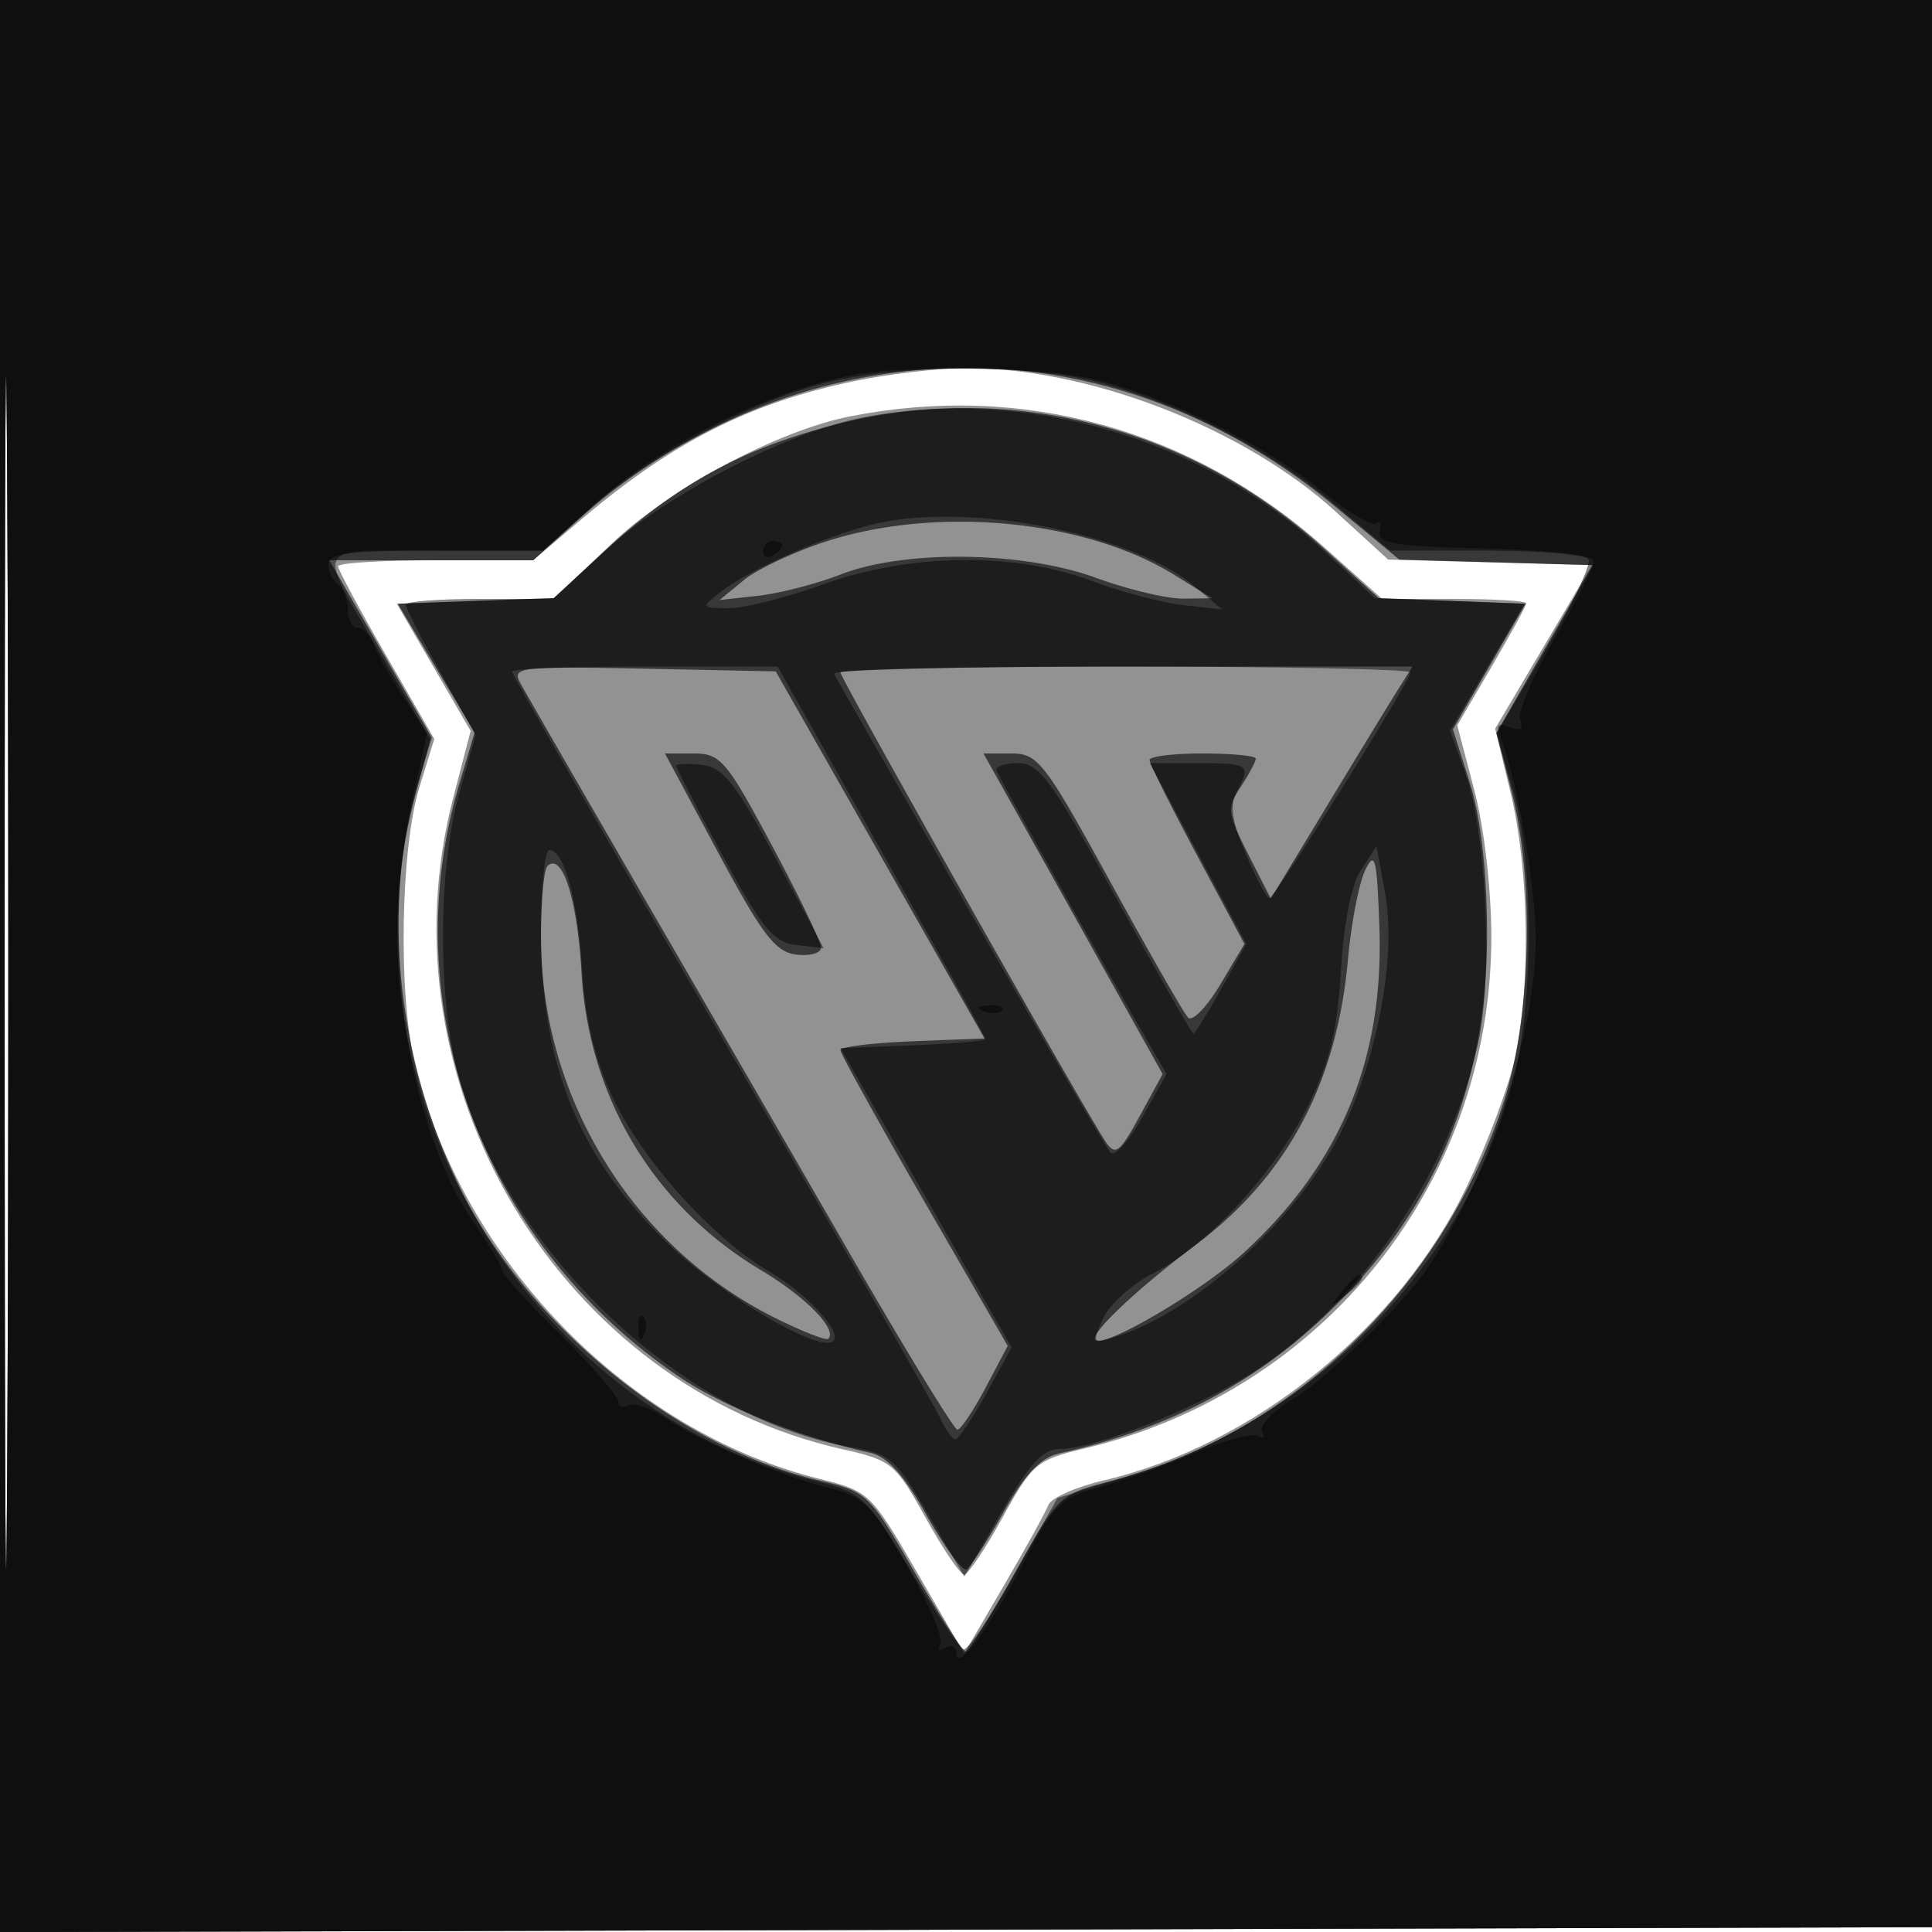
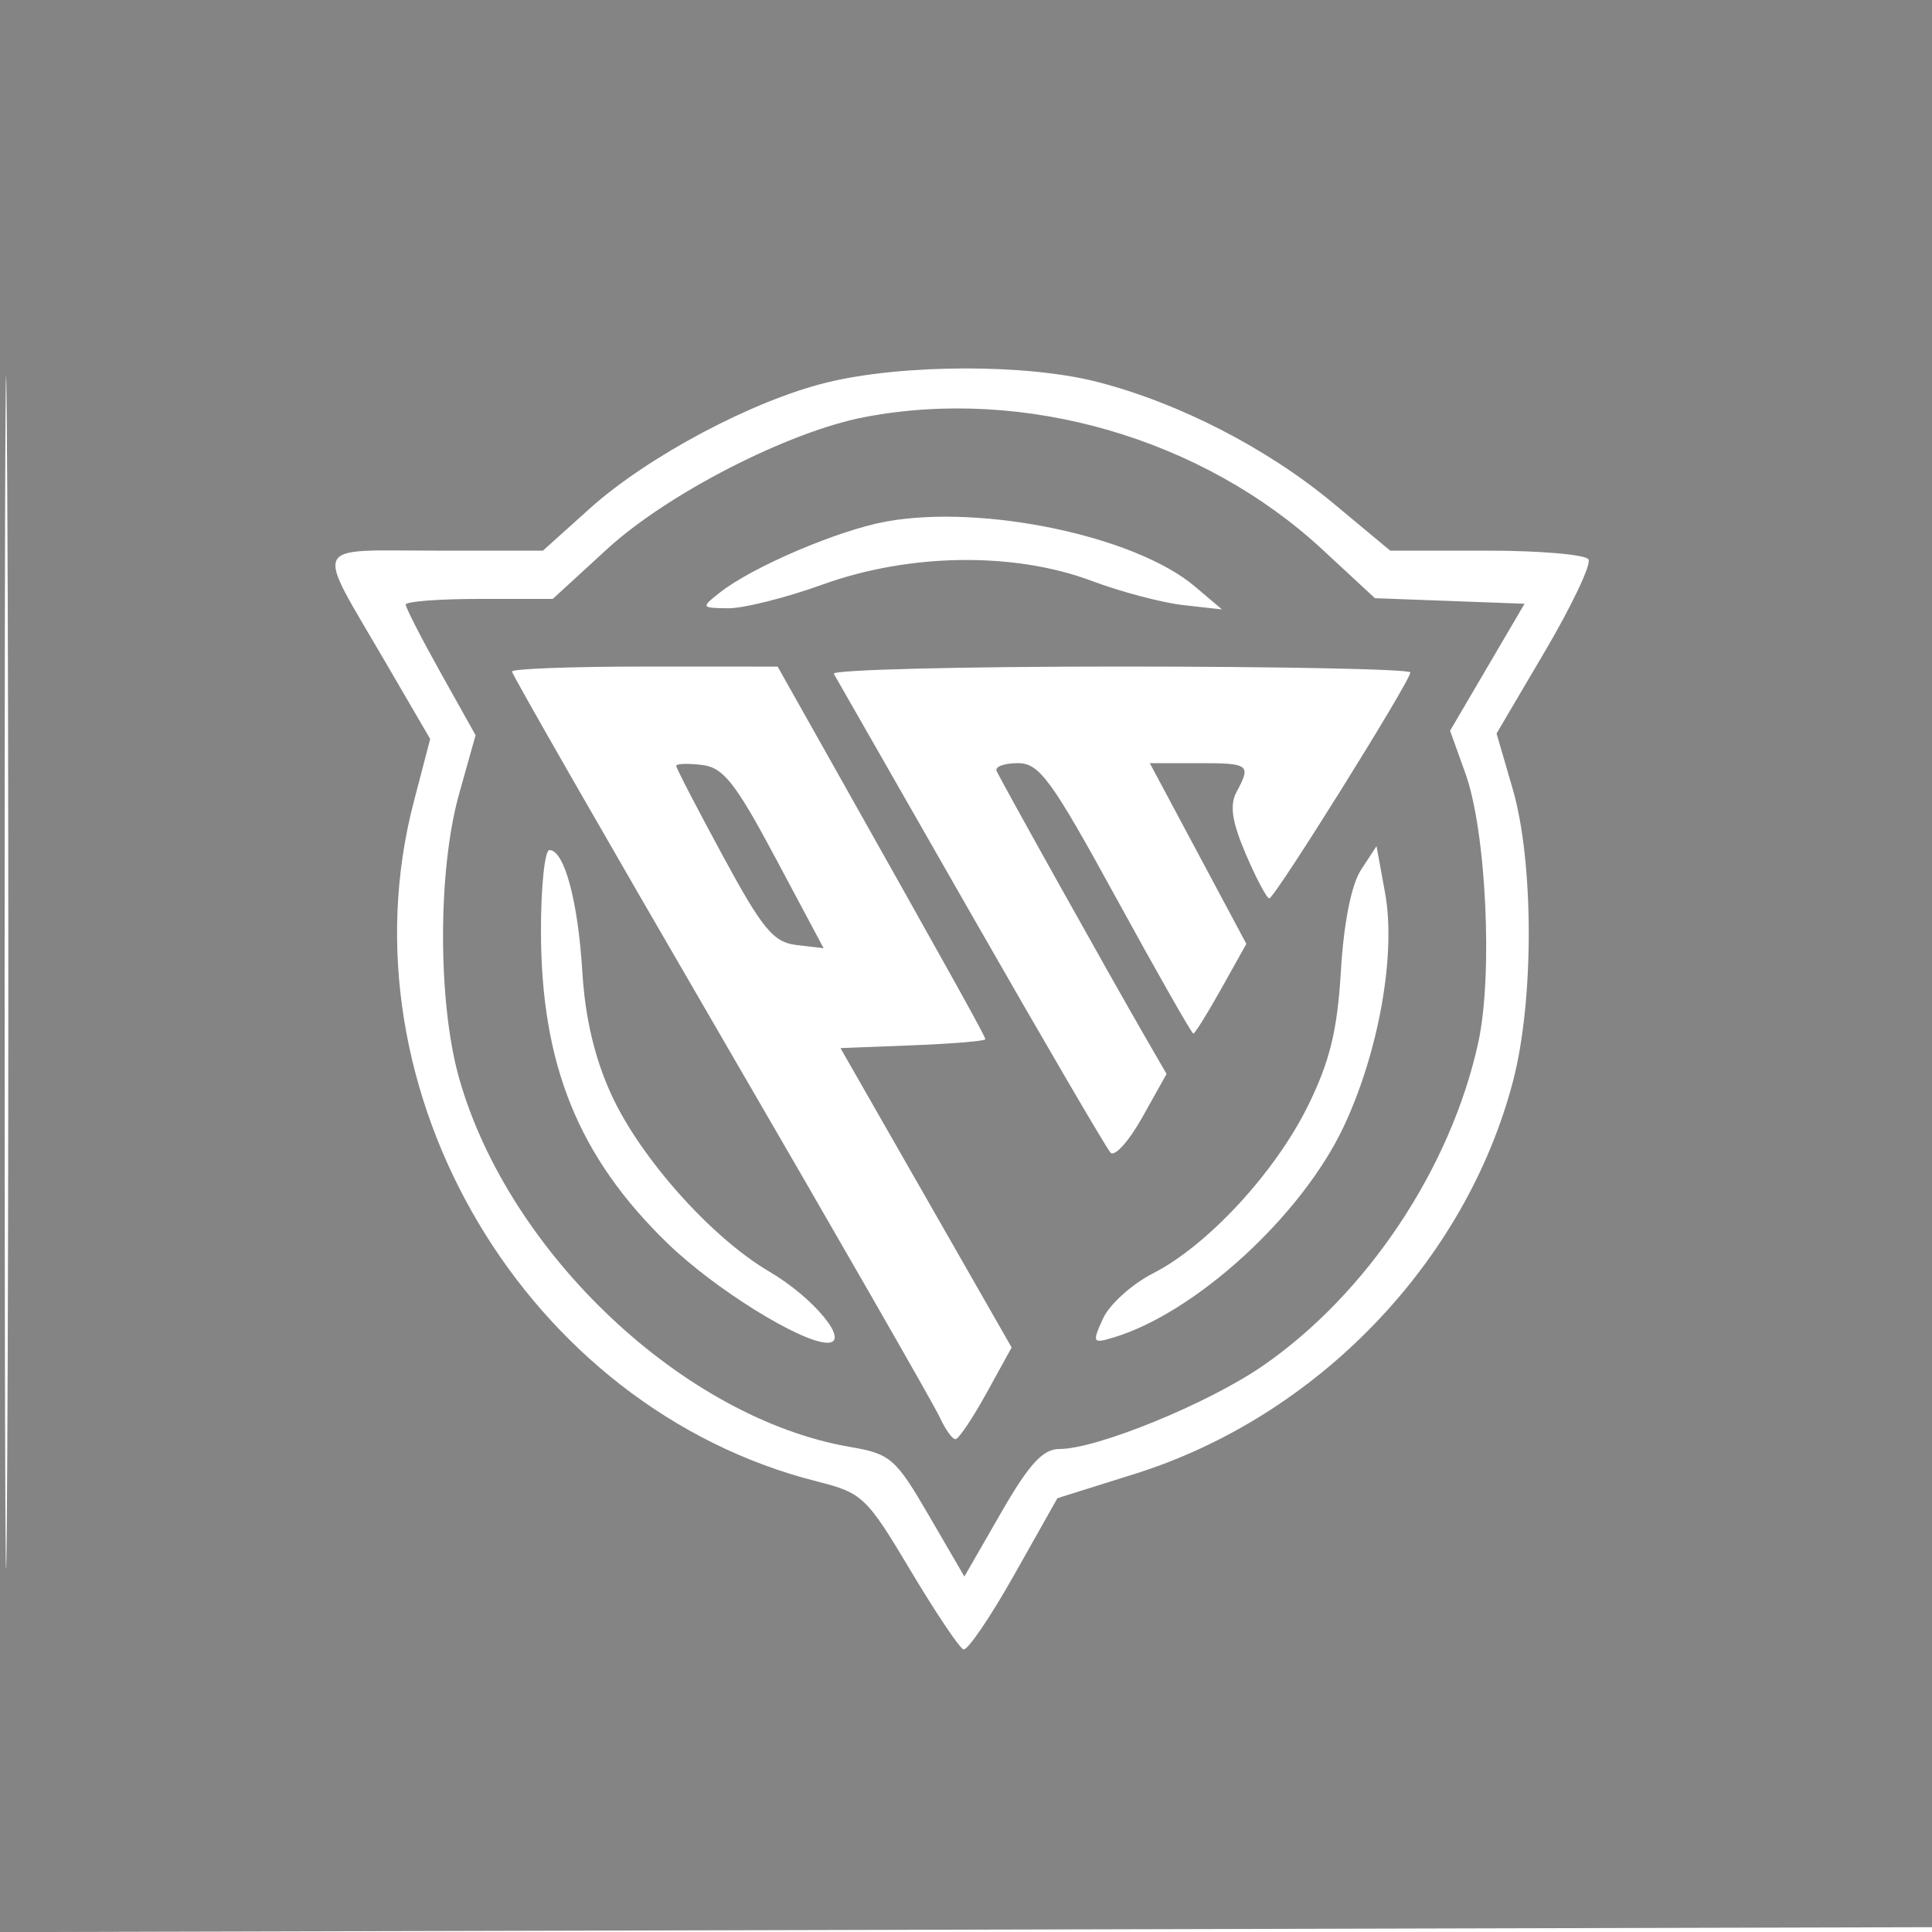
<svg xmlns="http://www.w3.org/2000/svg" width="200" height="200" fill="#000000">
-   <path fill-opacity=".427" fill-rule="evenodd" d="M0 100.005V200.01l100.25-.255 100.25-.255.255-99.75L201.01 0H0zm.481.495c0 55 .121 77.647.269 50.326.148-27.32.148-72.32 0-100C.602 23.147.481 45.5.481 100.5M88.5 39.441c-10.793 2.238-18.793 6.271-28.159 14.194L55.181 58h-10.09c-5.55 0-10.091.28-10.091.621 0 .342 2.24 4.504 4.979 9.25l4.978 8.629-1.541 5c-1.942 6.299-2.204 21.287-.498 28.5 4.815 20.365 22.098 38.147 41.868 43.078 5.202 1.298 5.363 1.451 10.154 9.708l4.869 8.39 4.102-7.024c2.257-3.864 4.333-7.624 4.614-8.356s2.865-1.879 5.743-2.55c15.548-3.621 30.617-15.841 37.619-30.507 2.163-4.532 4.423-10.624 5.023-13.538 1.568-7.624 1.342-19.371-.522-27.093l-1.612-6.678 5.011-8.465 5.012-8.465-10.548-.285-10.548-.286-5.397-4.932c-9.647-8.817-25.999-15.088-38.806-14.882-2.75.045-7.7.641-11 1.326m-.444 3.649c-7.591 1.489-18.728 7.456-24.895 13.338l-5.75 5.484-8.168.294-8.167.294 3.822 6.583 3.822 6.582-1.802 6.918c-7.704 29.561 11.035 60.892 40.342 67.451 5.036 1.127 5.449 1.468 8.555 7.075 1.795 3.24 3.592 5.891 3.993 5.891.402 0 2.191-2.657 3.976-5.904 3.068-5.581 3.532-5.972 8.481-7.151 24.878-5.931 42.113-27.596 42.117-52.945.001-4.927-.74-11.32-1.763-15.208l-1.765-6.707 3.573-6.096c1.965-3.353 3.573-6.297 3.573-6.543 0-.245-3.358-.446-7.462-.446h-7.462l-5.964-5.321C123.39 44.435 105.903 39.591 88.056 43.09" />
-   <path fill-opacity=".617" fill-rule="evenodd" d="M0 100.005V200.01l100.25-.255 100.25-.255.255-99.75L201.01 0H0zm.481.495c0 55 .121 77.647.269 50.326.148-27.32.148-72.32 0-100C.602 23.147.481 45.5.481 100.5m84.635-60.456c-8.859 2.32-18.017 7.264-24.871 13.425L55.206 58H34.087l5.305 9.178 5.305 9.177-1.334 4.435c-3.909 12.987-2.31 28.751 4.282 42.21 6.902 14.091 22.491 26.812 37.042 30.226 5.102 1.197 5.265 1.352 9.97 9.496 2.631 4.553 5.022 8.267 5.314 8.254.291-.014 2.578-3.681 5.081-8.15 4.484-8.002 4.633-8.145 9.877-9.487 18.423-4.715 34.207-19.786 40.569-38.737 3.009-8.964 3.426-23.246.958-32.772l-1.544-5.958 4.99-8.686 4.989-8.686-10.015-.286-10.016-.286-6.68-5.522c-15.582-12.884-34.365-17.259-53.064-12.362m1.075 3.981c-9.375 2.456-16.168 6.165-23.226 12.682l-5.639 5.207-8.071.293-8.071.293 3.973 6.661 3.973 6.661-1.579 5.319c-6.813 22.942 2.383 47.66 22.864 61.452 4.524 3.047 12.603 6.252 19.629 7.786 1.812.396 3.515 2.281 5.914 6.546 1.853 3.295 3.703 5.785 4.11 5.533s2.133-2.924 3.834-5.938c2.259-4.004 3.835-5.645 5.845-6.09 10.457-2.315 19.275-6.77 26.53-13.4 12.006-10.973 17.764-24.245 17.662-40.706-.04-6.393-.668-11.745-1.798-15.324l-1.736-5.5 3.76-6.5 3.76-6.5-7.605-.295-7.604-.294-5.764-5.217c-14.003-12.671-32.823-17.368-50.761-12.669M85.5 56.056c-3.3 1.069-7.125 2.869-8.5 4l-2.5 2.056 4-.44c2.2-.243 6.025-1.231 8.5-2.197 6.628-2.586 18.888-2.427 26.465.344 3.281 1.199 7.331 2.167 9 2.15l3.035-.031-4-2.465c-9.221-5.681-24.526-7.134-36-3.417M53.869 70.721c.533.979 6.182 10.779 12.552 21.779 6.371 11 16.195 27.987 21.831 37.748 5.636 9.762 10.523 17.749 10.859 17.75s1.646-1.949 2.911-4.333l2.299-4.335-8.66-14.995C90.897 116.088 87 109.057 87 108.712s3.356-.759 7.458-.92l7.459-.292-10.807-19-10.807-19-13.702-.279c-12.875-.261-13.643-.171-12.732 1.5M87 69.604c0 .622 25.392 45.56 27.454 48.587 1.01 1.483 1.445 1.155 3.526-2.655l2.375-4.347-6.332-11.345a18238 18238 0 0 0-9.272-16.594L101.809 78h2.922c2.717 0 3.433.931 10.189 13.25 3.997 7.287 7.625 13.628 8.063 14.09s1.932-1.064 3.319-3.39l2.522-4.23-4.912-9.193c-2.702-5.056-4.912-9.493-4.912-9.86s2.475-.667 5.5-.667 5.5.241 5.5.535-.702 1.607-1.561 2.918c-1.448 2.21-1.392 2.715.776 6.981l2.338 4.599 5.913-9.766c3.252-5.372 6.554-10.78 7.338-12.017L146.23 69h-29.615C100.327 69 87 69.272 87 69.604M74.338 88.25c4.567 8.511 5.938 10.304 8.081 10.566 1.42.174 2.581-.152 2.581-.725s-2.29-5.328-5.089-10.566C75.221 78.748 74.587 78 71.83 78h-2.992zm66.988 1.837c-.645 1.327-1.448 5.473-1.783 9.214-1.148 12.82-6.29 22.461-15.768 29.569-6.057 4.542-11.008 9.231-10.394 9.844.9.9 11.032-5.053 15.366-9.027 10.036-9.202 14.531-20.004 14.045-33.75-.252-7.144-.451-7.936-1.466-5.85m-84.666-.414c-.363.363-.66 3.695-.66 7.405 0 16.56 9.533 32.026 24.267 39.368 2.797 1.394 5.263 2.358 5.479 2.142.966-.966-2.34-4.338-6.948-7.088-11.096-6.621-17.866-17.851-18.603-30.861-.43-7.598-2.008-12.492-3.535-10.966" />
  <path fill-opacity=".482" fill-rule="evenodd" d="M0 100.005V200.01l100.25-.255 100.25-.255.255-99.75L201.01 0H0zm.481.495c0 55 .121 77.647.269 50.326.148-27.32.148-72.32 0-100C.602 23.147.481 45.5.481 100.5m85.164-60.916c-7.671 1.857-18.58 7.653-24.613 13.077L56.206 57h-11.21c-12.928 0-12.436-1.057-5.247 11.285l4.784 8.215-1.698 6.5c-7.821 29.932 11.684 62.788 41.773 70.367 4.666 1.175 5.111 1.6 9.631 9.179 2.606 4.37 5.081 8.059 5.5 8.198.418.138 2.778-3.327 5.242-7.701l4.481-7.951 8.019-2.518c18.872-5.925 34.259-21.913 39.156-40.687 2.174-8.33 2.156-22.648-.037-30.191l-1.676-5.765 5.039-8.56c2.771-4.708 4.786-8.968 4.478-9.466S159.389 57 153.897 57h-9.985l-5.899-4.909c-6.854-5.704-16.018-10.411-24.473-12.569-7.309-1.866-20.047-1.838-27.895.062m3.868 3.591c-7.878 1.502-20.391 7.912-26.653 13.654L57.22 62h-7.61c-4.186 0-7.61.264-7.61.588s1.627 3.497 3.617 7.054l3.616 6.467-1.716 6.115c-2.207 7.865-2.205 21.548.004 29.366 5.123 18.137 23.288 35.263 40.524 38.205 4.131.705 4.681 1.185 8.109 7.082l3.678 6.326 3.797-6.602c2.9-5.042 4.326-6.601 6.039-6.601 3.882 0 15.371-4.694 21.034-8.595 10.809-7.444 19.501-20.489 22.335-33.519 1.523-7.006.811-21.837-1.335-27.814l-1.59-4.427 3.854-6.573 3.854-6.572-7.746-.288-7.745-.288-5.415-5.02c-12.455-11.548-30.87-16.882-47.401-13.729M91.78 53.98c-4.969.89-13.902 4.702-17.28 7.374-1.947 1.54-1.924 1.583.879 1.614 1.583.018 5.998-1.093 9.81-2.468 8.965-3.234 19.798-3.378 27.811-.37 3.025 1.135 7.3 2.265 9.5 2.511l4 .446-2.812-2.38c-6.147-5.205-21.882-8.522-31.908-6.727M53 69.519c0 .286 9.723 17.246 21.608 37.689s22.081 38.21 22.66 39.481 1.318 2.305 1.643 2.297 1.765-2.148 3.202-4.755l2.612-4.74-8.859-15.495-8.86-15.496 7.497-.292c4.123-.161 7.497-.443 7.497-.627 0-.308-3.139-5.956-16.576-29.828L80.5 69.006l-13.75-.003c-7.562-.002-13.75.231-13.75.516m33.316.231c.239.412 6.607 11.55 14.152 24.75s14.069 24.371 14.499 24.823 1.908-1.195 3.287-3.662l2.508-4.486-2.218-3.838c-3.644-6.306-15.018-26.673-15.377-27.536-.184-.441.808-.801 2.203-.801 2.229 0 3.464 1.695 10.2 14 4.216 7.7 7.799 14 7.962 14s1.466-2.091 2.894-4.646l2.596-4.646-4.998-9.354L119.026 79h4.987c5.337 0 5.519.137 3.991 2.992-.729 1.363-.47 3.087.965 6.435 1.078 2.515 2.17 4.573 2.428 4.573C131.951 93 146 70.497 146 69.609c0-.335-13.527-.609-30.059-.609s-29.864.338-29.625.75M70 79.28c0 .227 2.171 4.419 4.825 9.316 4.114 7.593 5.237 8.952 7.63 9.233l2.806.329-4.975-9.329c-4.163-7.808-5.407-9.381-7.63-9.645-1.461-.174-2.656-.131-2.656.096M56 96.318c0 13.853 3.855 23.4 13.065 32.354C73.934 133.406 82.924 139 85.661 139c2.417 0-1.388-4.65-6.031-7.371-5.978-3.503-13.34-11.753-16.345-18.317-1.73-3.78-2.715-7.95-3.003-12.718C59.839 93.271 58.414 88 56.879 88c-.484 0-.879 3.743-.879 8.318m84.891-6.272c-.994 1.518-1.788 5.506-2.081 10.454-.365 6.165-1.144 9.362-3.392 13.937-3.4 6.918-10.396 14.491-16.053 17.377-2.184 1.114-4.514 3.219-5.179 4.677-1.139 2.5-1.08 2.612 1.053 1.976 8.491-2.534 19.479-12.576 23.832-21.78 3.655-7.731 5.468-17.921 4.312-24.247l-.885-4.848z" />
-   <path fill-opacity=".483" fill-rule="evenodd" d="M0 100.005V200.01l100.25-.255 100.25-.255.255-99.75L201.01 0H0zm.481.495c0 55 .121 77.647.269 50.326.148-27.32.148-72.32 0-100C.602 23.147.481 45.5.481 100.5M89 38.692c-8.818 1.48-20.149 7.013-27.16 13.263L56.179 57H45.09C36.101 57 34 57.273 34 58.441c0 .793.45 1.719 1 2.059s1 1.491 1 2.559S36.464 65 37.031 65c.568 0 1.324.787 1.68 1.75.357.963 1.742 3.421 3.078 5.463l2.428 3.713-1.733 7.787c-3.144 14.132-.237 32.972 6.628 42.95C50.7 128.971 52 131.169 52 131.547c0 .377 2.7 3.353 6 6.612s6 6.383 6 6.943.453.736 1.007.394 2.241.212 3.75 1.232c3.683 2.491 11.794 5.971 16.917 7.259 3.76.945 4.578 1.75 8.252 8.123 2.243 3.89 3.783 7.552 3.422 8.136-.387.626-.182.77.497.349.638-.393 1.155-.154 1.155.535 0 2.099 3.295-2.325 6.966-9.354 3.202-6.13 3.814-6.732 8-7.87 2.494-.678 6.945-2.281 9.892-3.562s5.828-2.038 6.404-1.682c.58.359.753.171.386-.422-.367-.594 1.009-2.08 3.096-3.343 3.595-2.177 11.38-9.725 13.998-13.572 6.321-9.287 11.271-24.365 11.241-34.235-.017-5.321-1.944-16.389-3.571-20.514-.599-1.516-.416-1.792.863-1.301 1.117.429 1.458.192 1.092-.761-.292-.761 1.306-4.529 3.551-8.374 2.245-3.844 4.082-7.458 4.082-8.032 0-.645-4.29-1.15-11.25-1.325-9.387-.236-11.195-.531-10.917-1.783.184-.825.027-1.193-.348-.818-.375.374-3-1.201-5.833-3.5-6.186-5.021-17.274-10.283-24.595-11.671-5.192-.985-18.032-1.162-23.057-.319M79 57.059c0 .582.45.781 1 .441s1-.816 1-1.059S80.55 56 80 56s-1 .477-1 1.059m22.813 47.624c.721.289 1.584.253 1.916-.079s-.258-.568-1.312-.525c-1.165.048-1.402.285-.604.604m37.059 29.067c-1.243 1.586-1.208 1.621.378.378 1.666-1.307 2.195-2.128 1.372-2.128-.207 0-.995.787-1.75 1.75m-72.793 3.833c.048 1.165.285 1.402.604.605.289-.722.253-1.585-.079-1.917s-.568.258-.525 1.312" />
</svg>